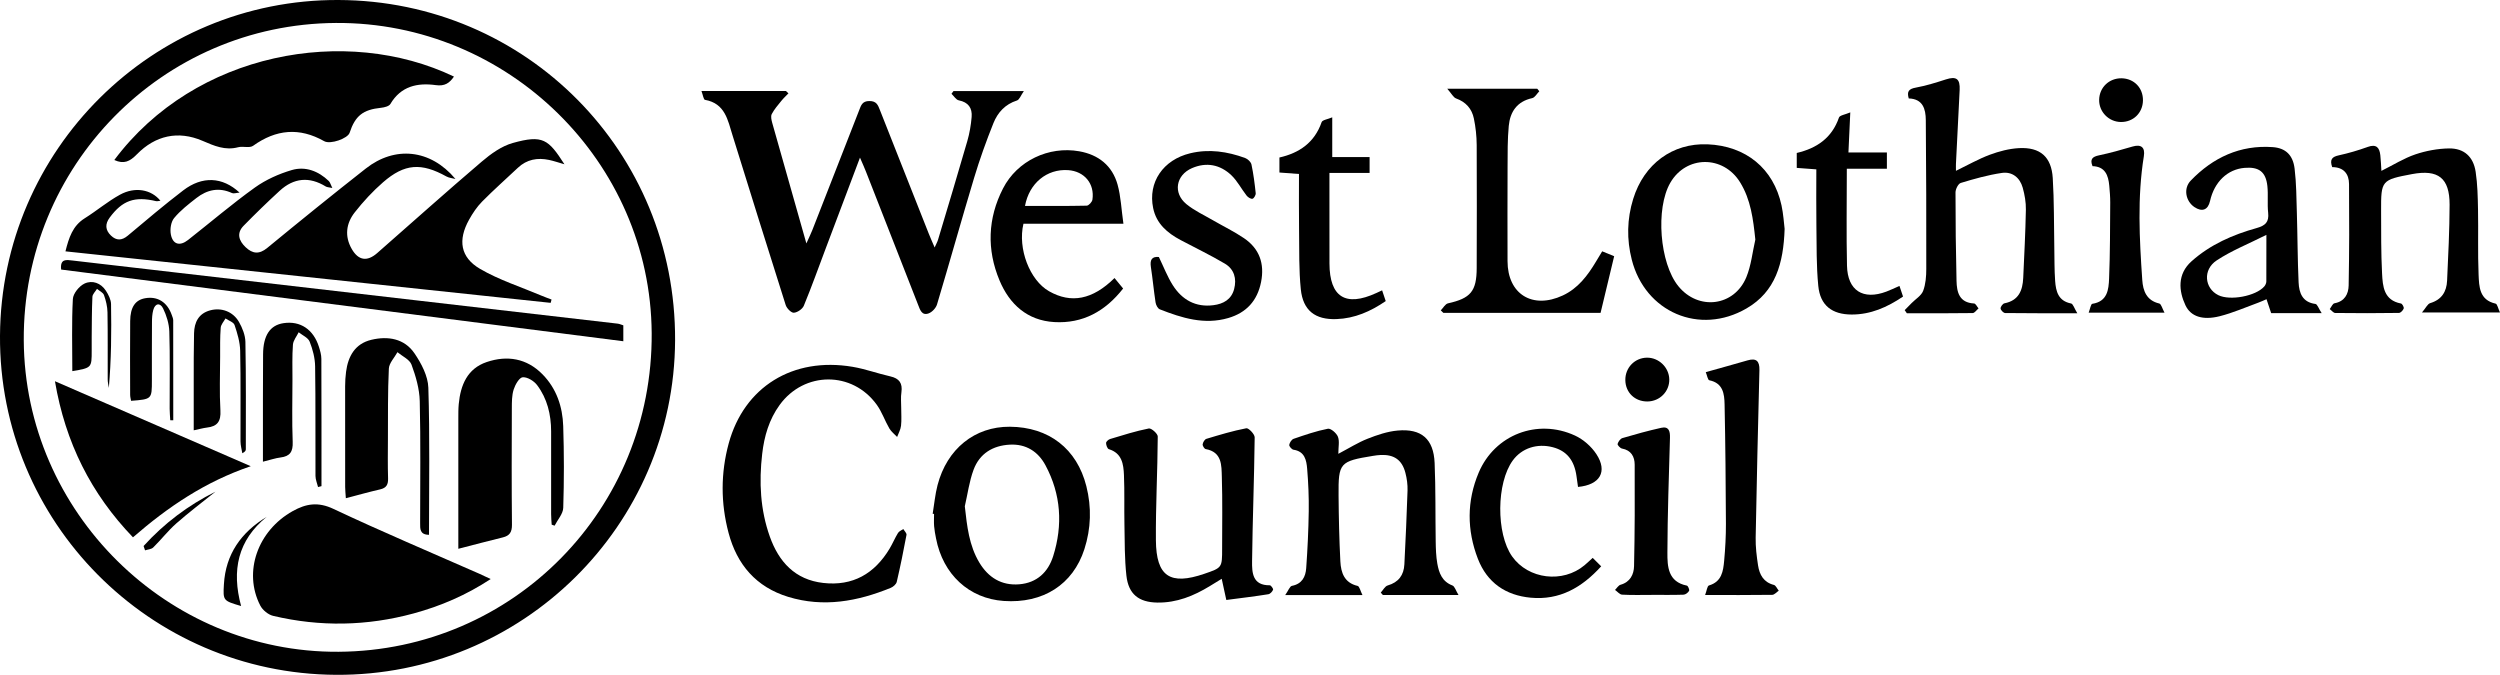
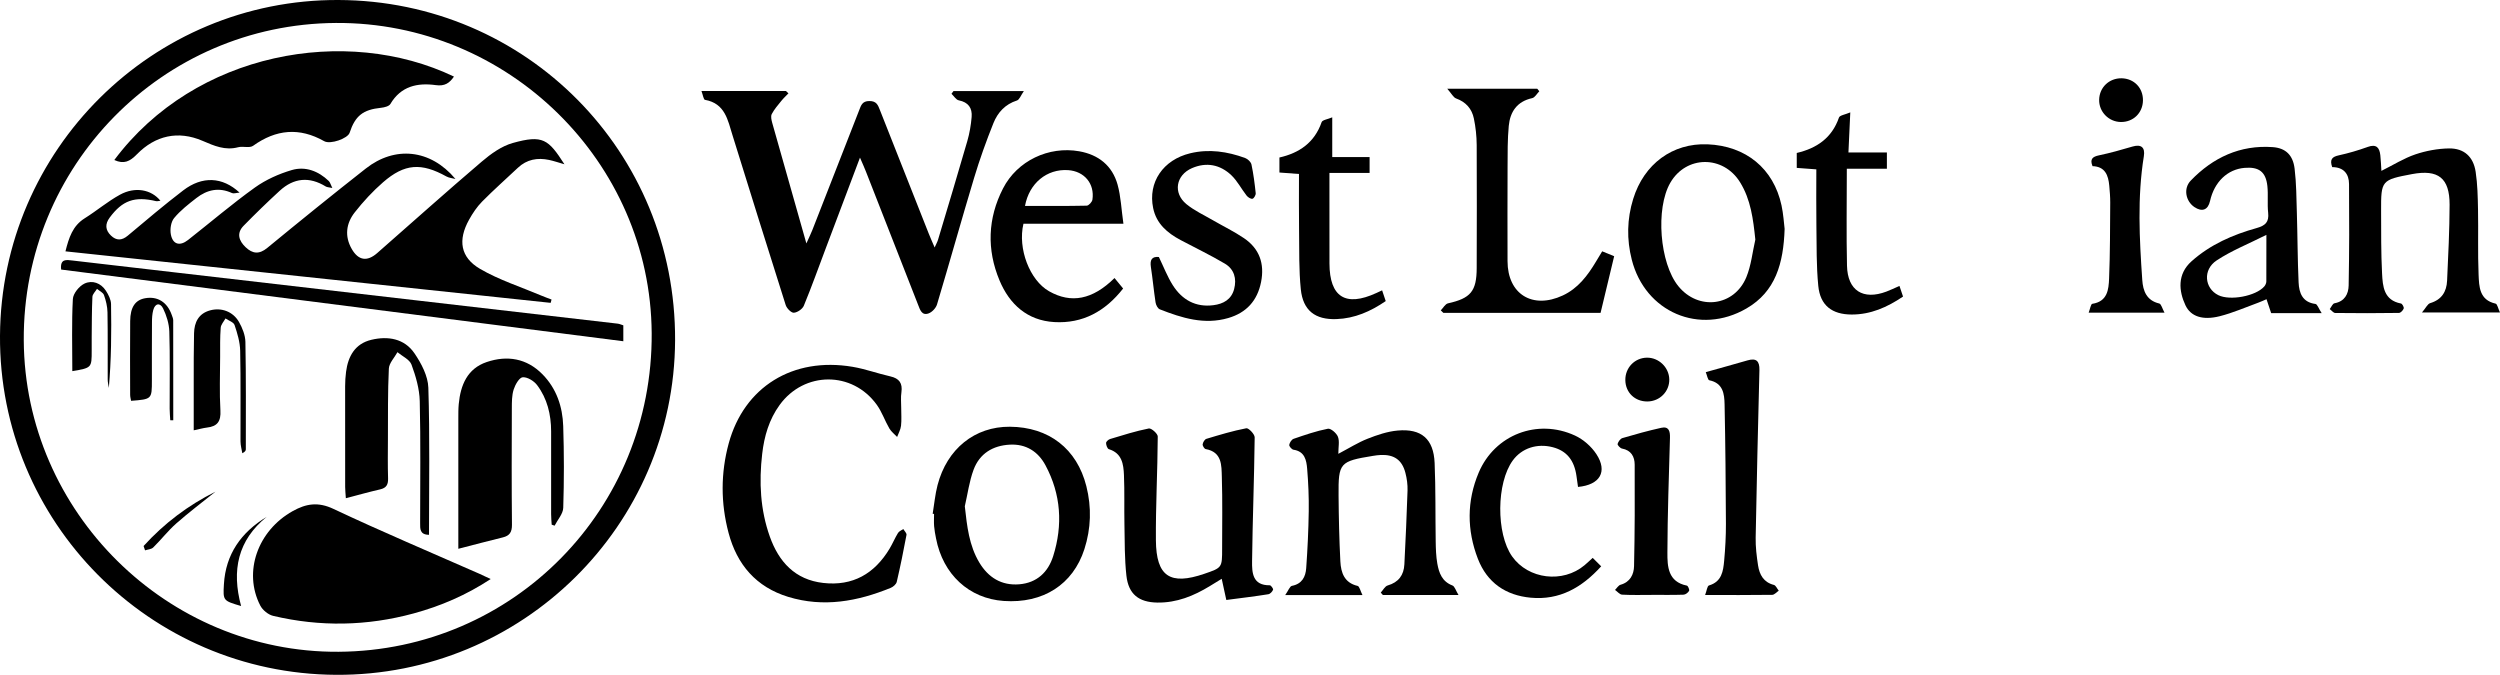
<svg xmlns="http://www.w3.org/2000/svg" version="1.1" id="Layer_1" x="0px" y="0px" viewBox="0 0 837.29 226.01" style="enable-background:new 0 0 837.29 226.01;" xml:space="preserve">
  <g>
    <path d="M113.33,0c62.96,0.24,113.04,50.86,112.77,113.98c-0.27,62.09-51.26,112.39-113.58,112.03 C50.07,225.64-0.38,174.71,0,112.42C0.39,50.1,51.14-0.24,113.33,0z M113.4,218.29c58.63-0.39,105.25-47.84,104.86-106.72 C217.88,54.19,170.15,7.32,112.47,7.69C54.31,8.06,7.61,55.56,7.96,114C8.3,171.49,56,218.67,113.4,218.29z" />
    <path d="M288.02,52.79c-4.07,10.78-7.76,20.56-11.45,30.35c-2.42,6.42-4.73,12.89-7.35,19.24c-0.46,1.12-2.16,2.29-3.36,2.36 c-0.88,0.05-2.37-1.48-2.72-2.58c-6.01-18.91-11.9-37.87-17.8-56.82c-1.59-5.1-2.48-10.7-9.23-11.9c-0.49-0.09-0.7-1.69-1.18-2.96 c9.87,0,19.09,0,28.3,0c0.28,0.26,0.55,0.53,0.83,0.79c-0.8,0.84-1.67,1.63-2.39,2.53c-1.14,1.42-2.37,2.81-3.2,4.41 c-0.39,0.76-0.1,2,0.16,2.94c3.68,13.08,7.4,26.16,11.44,40.38c0.97-2.16,1.53-3.29,1.99-4.46c5.24-13.37,10.47-26.74,15.68-40.12 c0.64-1.64,1.02-3.12,3.45-3.11c2.37,0,2.85,1.33,3.51,3.02c5.43,13.83,10.9,27.64,16.38,41.45c0.53,1.34,1.13,2.66,1.95,4.58 c0.57-1.29,0.94-1.93,1.14-2.61c3.29-11,6.62-22,9.8-33.03c0.76-2.62,1.22-5.36,1.45-8.07c0.25-2.98-1.09-4.94-4.3-5.57 c-0.92-0.18-1.64-1.44-2.45-2.2c0.23-0.3,0.46-0.61,0.68-0.91c7.44,0,14.89,0,23.56,0c-1,1.43-1.47,2.89-2.32,3.16 c-3.93,1.25-6.44,4.02-7.86,7.55c-2.41,6.01-4.61,12.13-6.47,18.32c-4.25,14.1-8.2,28.3-12.43,42.41c-0.36,1.22-1.65,2.6-2.83,3.03 c-2.25,0.82-2.85-1.18-3.5-2.85c-5.81-14.89-11.64-29.76-17.48-44.64C289.54,56.23,288.97,54.99,288.02,52.79z" />
-     <path d="M637.91,103.87c0.78-0.8,1.56-1.59,2.34-2.38c1.32-1.34,3.22-2.46,3.84-4.07c0.86-2.26,1.05-4.89,1.05-7.36 c0.03-16.61-0.02-33.23-0.16-49.84c-0.03-3.72-0.98-7.1-5.71-7.25c-0.7-2.35,0.04-3.2,2.33-3.62c3.42-0.63,6.78-1.67,10.1-2.75 c3.49-1.13,4.8-0.23,4.62,3.53c-0.4,8.24-0.83,16.47-1.24,24.71c-0.04,0.71,0,1.42,0,2.37c3.99-1.93,7.55-3.97,11.33-5.38 c3.11-1.16,6.48-2.04,9.77-2.22c7.1-0.38,10.88,2.91,11.32,10.02c0.48,7.72,0.37,15.48,0.52,23.22c0.07,3.75,0.01,7.51,0.28,11.24 c0.25,3.48,1.03,6.71,5.34,7.55c0.67,0.13,1.08,1.64,2.08,3.27c-8.74,0-16.46,0.03-24.17-0.07c-0.55-0.01-1.48-0.96-1.52-1.53 c-0.04-0.57,0.74-1.62,1.3-1.73c4.76-0.93,6.09-4.3,6.28-8.51c0.34-7.61,0.75-15.23,0.89-22.85c0.05-2.45-0.4-4.99-1.06-7.36 c-0.95-3.4-3.54-5.46-7.01-4.94c-4.65,0.69-9.23,1.98-13.74,3.35c-0.85,0.26-1.76,2.07-1.76,3.17c-0.01,9.87,0.11,19.74,0.34,29.61 c0.09,3.84,0.92,7.33,5.89,7.59c0.52,0.03,0.99,1.08,1.48,1.65c-0.65,0.54-1.3,1.55-1.96,1.56c-7.35,0.11-14.7,0.07-22.04,0.07 C638.38,104.57,638.14,104.22,637.91,103.87z" />
    <path d="M301.83,136.61c0,2,0.16,4.01-0.06,5.99c-0.14,1.28-0.85,2.5-1.31,3.74c-0.89-0.95-1.98-1.77-2.61-2.86 c-1.5-2.58-2.47-5.5-4.19-7.9c-8.17-11.37-24.32-11.3-32.55,0.05c-3.54,4.88-5.16,10.47-5.84,16.38 c-1.1,9.42-0.64,18.74,2.56,27.72c3.01,8.44,8.44,14.44,17.89,15.51c9.9,1.12,17.16-3.09,22.2-11.46c1.03-1.71,1.79-3.57,2.83-5.27 c0.36-0.59,1.17-0.9,1.78-1.33c0.38,0.66,1.17,1.39,1.07,1.96c-0.98,5.27-2.05,10.53-3.27,15.75c-0.19,0.79-1.18,1.65-2,1.99 c-11.12,4.54-22.5,6.64-34.33,3.03c-10.75-3.29-17.17-10.8-19.99-21.42c-2.65-9.96-2.66-20.05,0.05-30 c5.16-18.92,21.49-29.02,41.47-25.64c4.28,0.72,8.42,2.25,12.67,3.21c3,0.68,4.12,2.29,3.7,5.32 C301.64,133.09,301.83,134.86,301.83,136.61z" />
    <path d="M781.09,55.97c-0.92-2.6,0.01-3.46,2.19-3.94c3.27-0.72,6.52-1.66,9.67-2.81c2.89-1.05,3.97,0.16,4.26,2.76 c0.19,1.68,0.24,3.38,0.36,5.25c4.02-2,7.53-4.22,11.35-5.52c3.59-1.21,7.5-1.94,11.28-2c5.06-0.07,8.18,2.78,8.94,7.84 c0.63,4.17,0.71,8.44,0.79,12.68c0.14,7.24-0.11,14.49,0.19,21.73c0.17,4.03,0.23,8.5,5.69,9.73c0.58,0.13,0.84,1.63,1.47,2.96 c-8.72,0-16.76,0-26.12,0c1.29-1.51,1.86-2.86,2.76-3.13c3.83-1.15,5.48-3.82,5.65-7.5c0.39-8.48,0.82-16.97,0.84-25.46 c0.02-8.96-3.82-11.9-12.59-10.25c-10.21,1.93-10.39,2.1-10.35,12.29c0.03,6.99-0.04,13.99,0.32,20.97 c0.22,4.34,0.56,8.99,6.34,10.08c0.42,0.08,1.05,1.23,0.91,1.66c-0.21,0.63-1.02,1.48-1.58,1.49c-7.12,0.11-14.24,0.11-21.36,0.02 c-0.61-0.01-1.22-0.85-1.83-1.31c0.52-0.67,0.96-1.82,1.59-1.94c3.4-0.61,4.68-3.11,4.74-5.93c0.22-11.34,0.22-22.68,0.13-34.02 C786.71,58.29,784.98,55.98,781.09,55.97z" />
    <path d="M448.23,151.99c3.63-1.91,6.59-3.79,9.79-5.05c3.22-1.27,6.63-2.43,10.04-2.74c8-0.74,12.08,2.81,12.42,10.85 c0.37,8.73,0.22,17.49,0.36,26.24c0.04,2.49,0.11,5.02,0.54,7.46c0.55,3.12,1.58,6.01,5.05,7.33c0.79,0.3,1.15,1.73,2.05,3.2 c-9.18,0-17.25,0-25.33,0c-0.24-0.27-0.47-0.54-0.71-0.81c0.77-0.82,1.39-2.12,2.32-2.39c3.65-1.06,5.41-3.45,5.59-7.08 c0.41-8.24,0.8-16.48,1.06-24.72c0.06-1.97-0.22-4.02-0.72-5.93c-1.12-4.32-3.79-6.16-8.27-5.97c-0.87,0.04-1.74,0.16-2.6,0.3 c-11.11,1.81-11.6,2.3-11.51,13.27c0.06,7.36,0.22,14.73,0.6,22.09c0.2,3.74,1.31,7.15,5.77,8.19c0.64,0.15,0.95,1.72,1.63,3.07 c-8.76,0-16.72,0-25.87,0c1.04-1.48,1.52-2.95,2.26-3.09c3.38-0.66,4.56-3.03,4.77-5.91c0.45-6.35,0.76-12.71,0.85-19.07 c0.07-4.74-0.14-9.5-0.53-14.23c-0.24-2.86-0.79-5.82-4.58-6.38c-0.58-0.09-1.49-1.14-1.42-1.62c0.12-0.76,0.8-1.81,1.48-2.04 c3.77-1.29,7.57-2.61,11.46-3.37c0.96-0.19,2.89,1.47,3.36,2.68C448.68,147.77,448.23,149.68,448.23,151.99z" />
    <path d="M410.71,200.94c-0.53-2.46-0.98-4.5-1.54-7.09c-1.51,0.93-2.73,1.68-3.95,2.42c-5.41,3.31-11.12,5.64-17.61,5.54 c-6.2-0.1-9.67-2.79-10.36-9.02c-0.63-5.69-0.55-11.46-0.66-17.19c-0.11-5.49,0.07-11-0.16-16.48c-0.15-3.65-0.64-7.33-5.06-8.69 c-0.5-0.15-0.93-1.36-0.93-2.07c0-0.46,0.79-1.16,1.35-1.33c4.29-1.29,8.58-2.66,12.97-3.53c0.83-0.17,3,1.75,2.99,2.69 c-0.06,11.59-0.71,23.18-0.62,34.77c0.1,12.14,4.77,15.15,16.23,11.21c5.95-2.04,5.95-2.04,5.95-8.45c0-7.99,0.15-15.99-0.1-23.98 c-0.12-3.88,0.1-8.34-5.41-9.34c-0.45-0.08-1.08-1.11-1.01-1.61c0.1-0.67,0.68-1.65,1.26-1.82c4.41-1.33,8.84-2.67,13.36-3.54 c0.75-0.15,2.81,1.98,2.8,3.04c-0.16,13.83-0.7,27.65-0.87,41.48c-0.05,3.83,0.13,8.15,5.93,8.07c0.39-0.01,1.23,1.16,1.1,1.49 c-0.24,0.63-0.97,1.42-1.6,1.51C420.24,199.75,415.67,200.29,410.71,200.94z" />
    <path d="M597.7,76.65c-0.38,11.57-3.04,21.02-12.78,26.66c-15.69,9.1-33.94,1.25-38.41-16.33c-1.74-6.82-1.61-13.63,0.47-20.35 c3.63-11.76,13.22-18.76,24.87-18.3c12.87,0.52,22.15,8.11,24.81,20.46C597.29,71.72,597.46,74.73,597.7,76.65z M587.89,80.25 c-0.71-6.84-1.51-13.38-5.11-19.2c-5.65-9.14-18.06-9.02-23.37,0.16c-4.99,8.63-3.57,26.92,2.69,34.63 c6.7,8.26,18.71,6.82,22.78-3.01C586.5,88.9,586.92,84.46,587.89,80.25z" />
    <path d="M312.37,172.07c0.53-3.19,0.81-6.44,1.62-9.56c3.17-12.21,12.5-19.67,24.22-19.59c13.08,0.09,22.47,7.37,25.63,19.92 c1.78,7.08,1.57,14.15-0.66,21.08c-3.82,11.88-13.88,18.27-27.02,17.35c-11.61-0.81-20.34-8.87-22.67-20.95 c-0.26-1.35-0.53-2.71-0.64-4.07c-0.11-1.37-0.02-2.75-0.02-4.12C312.67,172.11,312.52,172.09,312.37,172.07z M323.13,169.56 c0.75,6.69,1.42,13.13,4.88,18.88c2.99,4.97,7.41,7.74,13.36,7.25c5.9-0.48,9.67-4.06,11.36-9.44c3.28-10.42,2.63-20.7-2.58-30.41 c-2.47-4.61-6.51-7.2-11.93-6.92c-5.74,0.3-10.15,3-12.16,8.42C324.62,161.24,324.08,165.47,323.13,169.56z" />
    <path d="M536.6,84.17c1.47,0.6,2.6,1.06,4.01,1.64c-1.53,6.37-3.03,12.63-4.55,18.97c-17.75,0-35.2,0-52.66,0 c-0.29-0.28-0.57-0.55-0.86-0.83c0.8-0.81,1.49-2.15,2.43-2.36c7.56-1.68,9.58-4.03,9.6-11.82c0.03-13.74,0.08-27.47,0-41.21 c-0.02-2.97-0.34-5.99-0.95-8.89c-0.67-3.22-2.65-5.51-5.93-6.69c-0.94-0.34-1.54-1.63-2.99-3.27c10.98,0,20.56,0,30.14,0 c0.23,0.28,0.46,0.57,0.7,0.85c-0.79,0.8-1.48,2.11-2.4,2.31c-5.08,1.11-7.38,4.58-7.83,9.29c-0.43,4.59-0.38,9.22-0.4,13.84 c-0.05,10.49-0.03,20.98-0.01,31.47c0.02,11.03,8.33,16.2,18.49,11.49c5.1-2.37,8.32-6.65,11.11-11.31 C535.14,86.6,535.78,85.54,536.6,84.17z" />
    <path d="M376.25,74.93c-11.93,0-22.75,0-33.48,0c-1.99,8.36,2.12,18.95,8.57,22.61c7.41,4.21,14.58,2.84,21.93-4.42 c0.92,1.13,1.82,2.23,2.88,3.51c-5.98,7.64-13.52,11.79-23.05,11.24c-9.02-0.52-15-5.94-18.35-13.96 c-4.32-10.33-3.95-20.79,1.17-30.78c4.76-9.29,15.31-14.27,25.54-12.46c6.47,1.15,11.06,4.82,12.83,11.15 C375.4,65.82,375.56,70.1,376.25,74.93z M343.29,68.97c7.02,0,13.85,0.06,20.66-0.09c0.68-0.01,1.8-1.23,1.92-2.01 c0.8-5.36-2.72-9.53-8.15-9.89C350.62,56.51,344.68,61.36,343.29,68.97z" />
    <path d="M777.57,104.88c-6.41,0-11.51,0-16.92,0c-0.48-1.43-0.97-2.91-1.56-4.67c-0.93,0.39-1.79,0.81-2.68,1.13 c-4.32,1.57-8.56,3.45-13,4.57c-5.75,1.45-9.72,0.07-11.47-3.67c-2.24-4.77-2.79-10.42,2.04-14.73c6.31-5.63,13.83-8.9,21.8-11.13 c2.92-0.82,4.2-1.99,3.86-5.12c-0.32-2.96,0.06-6.01-0.26-8.97c-0.52-4.76-2.84-6.47-7.63-6.07c-5.73,0.48-10.13,4.69-11.57,11.09 c-0.68,3.02-2.65,3.78-5.25,2.03c-2.89-1.95-3.78-6.2-1.21-8.86c7.44-7.72,16.52-11.98,27.43-11.21c4.39,0.31,6.8,2.7,7.35,7.2 c0.6,4.93,0.61,9.94,0.76,14.92c0.23,7.73,0.23,15.46,0.58,23.19c0.16,3.53,1.27,6.65,5.64,7.22 C776.11,101.88,776.58,103.39,777.57,104.88z M759.05,78.66c-6.03,3.04-11.7,5.28-16.67,8.57c-4.7,3.11-4.06,9.33,0.56,11.62 c3.93,1.95,12.58,0.34,15.41-2.92c0.37-0.43,0.67-1.09,0.68-1.65C759.07,89.58,759.05,84.87,759.05,78.66z" />
    <path d="M388.12,86.07c1.58,3.24,2.82,6.53,4.66,9.44c3.11,4.9,7.66,7.48,13.63,6.7c3.29-0.42,6-1.89,6.92-5.39 c0.92-3.5,0.02-6.67-3.1-8.52c-4.82-2.86-9.89-5.28-14.84-7.91c-4.44-2.37-8.1-5.46-9.18-10.7c-1.79-8.62,3.31-16.17,12.43-18.36 c6.29-1.51,12.42-0.59,18.38,1.59c0.88,0.32,1.94,1.33,2.12,2.18c0.67,3.17,1.08,6.4,1.42,9.62c0.06,0.61-0.6,1.75-1.09,1.85 c-0.57,0.11-1.51-0.49-1.95-1.05c-1.76-2.24-3.09-4.9-5.12-6.83c-3.75-3.56-8.34-4.47-13.18-2.38c-5.41,2.35-6.42,8.33-1.87,12.06 c2.66,2.18,5.91,3.67,8.92,5.42c3.45,2,7.07,3.75,10.36,5.98c5.19,3.52,6.95,8.54,5.72,14.71c-1.25,6.26-4.92,10.26-10.96,12.03 c-8.04,2.36-15.56-0.01-22.95-2.91c-0.69-0.27-1.29-1.46-1.42-2.3c-0.61-3.95-0.96-7.93-1.57-11.88 C385.09,87.04,385.76,85.85,388.12,86.07z" />
    <path d="M533.42,186.84c0.94,0.94,1.8,1.79,2.84,2.83c-6.52,7.17-13.97,11.4-23.58,10.51c-8.42-0.78-14.62-5.05-17.71-13.02 c-3.71-9.59-3.74-19.39,0.27-28.87c5.37-12.71,19.67-18.21,32.24-12.42c2.78,1.28,5.49,3.65,7.17,6.22 c3.83,5.84,1.25,10.3-6.15,10.99c-0.17-1.18-0.34-2.37-0.5-3.57c-0.73-5.37-3.3-8.52-7.95-9.73c-5.25-1.37-10.36,0.31-13.37,4.4 c-5.52,7.5-5.65,24.52-0.25,32.17c5.42,7.66,16.97,9.07,24.26,2.95C531.55,188.58,532.35,187.81,533.42,186.84z" />
    <path d="M571.29,124.64c5.16-1.45,9.6-2.67,14.01-3.95c2.87-0.83,4.04,0.19,3.96,3.27c-0.47,18.69-0.92,37.39-1.26,56.09 c-0.06,3.1,0.33,6.24,0.8,9.31c0.48,3.1,1.84,5.66,5.3,6.54c0.66,0.17,1.09,1.27,1.63,1.94c-0.73,0.48-1.45,1.37-2.19,1.38 c-7.23,0.1-14.45,0.06-22.47,0.06c0.54-1.41,0.7-3.03,1.29-3.2c4.3-1.26,4.77-4.79,5.09-8.29c0.38-4.09,0.6-8.22,0.59-12.33 c-0.06-13.35-0.17-26.7-0.45-40.04c-0.07-3.5-0.5-7.12-5.11-8.06C571.95,127.25,571.71,125.64,571.29,124.64z" />
    <path d="M618.53,56.51c0,11.51-0.18,22,0.06,32.48c0.19,8.35,5.39,11.6,13.19,8.67c1.39-0.52,2.74-1.18,4.38-1.9 c0.41,1.22,0.79,2.32,1.2,3.56c-5.33,3.6-10.84,6.03-17.2,6.02c-6.59-0.01-10.55-3.04-11.19-9.6c-0.66-6.69-0.53-13.45-0.63-20.18 c-0.09-6.21-0.02-12.42-0.02-18.84c-2.43-0.18-4.38-0.33-6.56-0.49c0-1.68,0-3.24,0-5c6.64-1.55,11.77-4.98,14.14-11.86 c0.26-0.76,2.07-0.99,3.79-1.73c-0.23,4.93-0.41,8.96-0.62,13.43c4.54,0,8.6,0,12.88,0c0,1.87,0,3.31,0,5.43 C627.59,56.51,623.19,56.51,618.53,56.51z" />
    <path d="M435.05,58.27c-2.43-0.18-4.37-0.33-6.55-0.49c0-1.69,0-3.25,0-5.03c6.65-1.5,11.75-4.98,14.13-11.83 c0.26-0.76,2.08-0.98,3.56-1.62c0,4.81,0,8.85,0,13.3c4.19,0,8.25,0,12.51,0c0,1.86,0,3.31,0,5.32c-4.29,0-8.58,0-13.45,0 c0,2.61,0,4.67,0,6.74c0,7.87-0.02,15.74,0.01,23.6c0.04,11.24,5.4,14.61,15.67,9.89c0.56-0.26,1.11-0.52,1.96-0.91 c0.43,1.27,0.8,2.38,1.21,3.6c-5.1,3.49-10.4,5.8-16.45,6.03c-7.13,0.28-11.26-2.84-11.99-9.98c-0.65-6.43-0.5-12.96-0.58-19.44 C434.99,71.13,435.05,64.8,435.05,58.27z" />
    <path d="M553.37,199.24c-3.37,0-6.74,0.11-10.1-0.08c-0.82-0.04-1.58-1.03-2.37-1.58c0.61-0.6,1.13-1.54,1.86-1.74 c3.23-0.9,4.45-3.48,4.51-6.23c0.26-11.33,0.26-22.67,0.21-34c-0.01-2.65-1.17-4.81-4.24-5.38c-0.61-0.11-1.58-1.17-1.48-1.55 c0.21-0.76,0.92-1.75,1.62-1.96c4.29-1.27,8.62-2.46,12.99-3.44c2.56-0.57,2.99,1.14,2.93,3.3c-0.36,12.82-0.82,25.64-0.86,38.46 c-0.02,4.66,0.16,9.82,6.52,11.09c0.38,0.08,0.94,1.38,0.74,1.75c-0.32,0.6-1.19,1.26-1.84,1.29c-3.49,0.12-6.99,0.06-10.48,0.06 C553.37,199.23,553.37,199.24,553.37,199.24z" />
    <path d="M724.93,104.72c-8.8,0-16.76,0-25.4,0c0.46-1.19,0.72-2.9,1.22-2.97c5.09-0.77,5.47-4.77,5.62-8.47 c0.34-8.48,0.32-16.98,0.38-25.47c0.01-1.87-0.16-3.74-0.32-5.61c-0.31-3.53-1.42-6.43-5.61-6.55c-0.95-2.36-0.02-3.17,2.19-3.63 c3.78-0.79,7.5-1.85,11.21-2.94c2.87-0.84,4.27,0.25,3.79,3.24c-2.22,13.8-1.48,27.64-0.53,41.47c0.25,3.63,1.42,6.85,5.69,7.86 C723.83,101.81,724.18,103.35,724.93,104.72z" />
    <path d="M551.8,134.46c-4.23,0.06-7.39-2.97-7.45-7.15c-0.06-4.13,3.11-7.44,7.19-7.52c4-0.07,7.45,3.25,7.53,7.26 C559.15,131.09,555.91,134.4,551.8,134.46z" />
    <path d="M717.71,33.66c-0.07,4.17-3.26,7.26-7.42,7.2c-4.07-0.06-7.34-3.43-7.25-7.47c0.09-4.12,3.35-7.23,7.51-7.17 C714.74,26.3,717.78,29.45,717.71,33.66z" />
    <path d="M152.54,59.94c-1.01-0.27-2.13-0.34-3.01-0.83c-8.42-4.67-14-4.36-21.24,1.94c-3.46,3.01-6.63,6.45-9.47,10.06 c-2.91,3.69-3.47,8.01-1.01,12.28c2.23,3.88,5.16,4.31,8.52,1.37c11.65-10.21,23.19-20.56,34.99-30.61 c3.07-2.62,6.67-5.22,10.45-6.27c10.04-2.79,11.88-1.26,17.27,7.14c-1.85-0.53-3.48-1.1-5.16-1.46c-3.88-0.81-7.44-0.19-10.44,2.64 c-4,3.77-8.12,7.41-11.98,11.32c-1.73,1.75-3.15,3.89-4.36,6.06c-3.79,6.81-2.96,12.6,3.71,16.49c6.39,3.72,13.61,6.01,20.47,8.92 c1.13,0.48,2.29,0.89,3.44,1.33c-0.1,0.37-0.19,0.74-0.29,1.11C130.36,95.69,76.29,89.95,21.92,84.18 c1.15-4.54,2.38-8.52,6.45-11.07c4.01-2.51,7.67-5.63,11.81-7.9c5.07-2.78,10.5-1.76,13.55,2.03c-0.58,0.06-1.07,0.22-1.49,0.12 c-7.17-1.69-11.25-0.23-15.5,5.51c-1.61,2.17-1.49,4.19,0.42,6.02c1.81,1.74,3.62,1.72,5.63,0.04 c6.13-5.13,12.23-10.32,18.58-15.17c6.36-4.86,13.12-4.58,18.87,0.75c-1.16,0.09-1.98,0.4-2.53,0.15 c-4.36-2.02-8.34-1.14-11.93,1.66c-2.64,2.06-5.36,4.16-7.47,6.72c-1.06,1.29-1.42,3.73-1.09,5.47c0.64,3.37,3,4.03,5.75,1.87 c7.47-5.86,14.7-12.05,22.41-17.58c3.66-2.62,8.02-4.57,12.36-5.85c4.54-1.33,8.89,0.33,12.37,3.67c0.45,0.43,0.61,1.16,1.19,2.34 c-1.15-0.25-1.76-0.23-2.19-0.5c-5.53-3.4-10.73-2.89-15.45,1.45c-4.13,3.79-8.15,7.7-12.07,11.7c-2.46,2.51-1.58,5.05,0.69,7.2 c2.28,2.16,4.49,2.48,7.22,0.23c10.9-8.97,21.88-17.85,32.98-26.57C132.2,48.8,144.14,49.9,152.54,59.94z" />
    <path d="M164.34,193.93c-8.23,5.41-16.77,9.06-25.82,11.52c-15.6,4.24-31.32,4.53-47.05,0.81c-1.64-0.39-3.52-1.93-4.3-3.45 c-5.79-11.22-0.87-25.09,10.88-31.64c4.49-2.5,8.49-3.16,13.63-0.73c16.13,7.61,32.58,14.54,48.91,21.74 C161.71,192.67,162.81,193.22,164.34,193.93z" />
    <path d="M38.28,53.59c27.1-36.22,77.68-45.23,113.76-27.94c-1.51,2.2-3.11,3.28-6.08,2.86c-6.15-0.85-11.69,0.34-15.22,6.32 c-0.46,0.78-2.03,1.15-3.13,1.27c-6.01,0.62-8.65,2.66-10.52,8.37c-0.62,1.91-6.45,3.98-8.5,2.82c-8.32-4.71-16.13-3.98-23.83,1.54 c-1.17,0.84-3.38,0.06-4.99,0.48c-4.38,1.16-8.01-0.46-11.95-2.15c-8.18-3.52-15.83-1.77-21.98,4.52 C43.48,54.1,41.5,55.06,38.28,53.59z" />
-     <path d="M83.98,156.14c-15.31,5.21-27.7,13.62-39.45,23.82c-14.02-14.6-22.63-31.68-26.13-52.28 C40.44,137.25,61.82,146.53,83.98,156.14z" />
    <path d="M153.5,183.8c0-1.92,0-3.27,0-4.62c0-12.99-0.01-25.99,0-38.98c0-1.62-0.01-3.26,0.14-4.87c0.6-6.36,2.87-11.89,9.37-14.08 c6.87-2.32,13.4-1.26,18.68,4.11c4.7,4.78,6.73,10.84,6.94,17.35c0.3,9.11,0.3,18.25,0.01,27.36c-0.06,2.02-1.88,3.99-2.89,5.98 c-0.33-0.11-0.65-0.22-0.98-0.33c-0.07-1.18-0.19-2.35-0.19-3.53c-0.01-9.25,0.02-18.49,0-27.74c-0.01-5.63-1.3-10.97-4.71-15.49 c-1.05-1.39-3.27-2.74-4.82-2.61c-1.15,0.1-2.51,2.5-3.02,4.11c-0.62,1.97-0.6,4.19-0.61,6.3c-0.05,12.99-0.09,25.99,0.04,38.98 c0.02,2.43-0.74,3.68-3.06,4.24C163.59,181.16,158.8,182.44,153.5,183.8z" />
    <path d="M143.68,179.12c-3.14-0.05-2.97-2.04-2.97-3.94c0-13.61,0.2-27.23-0.13-40.83c-0.1-4.12-1.32-8.33-2.76-12.23 c-0.64-1.73-3.08-2.8-4.71-4.17c-1,1.84-2.79,3.64-2.88,5.52c-0.38,7.85-0.27,15.72-0.31,23.59c-0.02,4.37-0.09,8.74,0.05,13.11 c0.07,2.08-0.53,3.25-2.65,3.73c-3.73,0.86-7.42,1.9-11.49,2.96c-0.1-1.61-0.23-2.69-0.23-3.77c-0.02-11.24-0.03-22.48-0.01-33.71 c0-1.62,0.1-3.24,0.31-4.85c0.69-5.24,3.01-9.41,8.45-10.72c5.58-1.34,11.07-0.44,14.45,4.5c2.31,3.38,4.54,7.62,4.66,11.54 C143.98,146.18,143.68,162.53,143.68,179.12z" />
    <path d="M208.76,108.96c0,1.65,0,3.22,0,5.33c-62.93-8.02-125.62-16.02-188.28-24.01c-0.42-3.75,1.84-3.25,3.78-3.03 c11.78,1.35,23.56,2.73,35.34,4.1c27.03,3.13,54.06,6.27,81.09,9.39c22.07,2.55,44.14,5.1,66.21,7.66 C207.5,108.47,208.07,108.75,208.76,108.96z" />
-     <path d="M88.06,154.63c0-2.7,0-4.9,0-7.11c0.01-9.61-0.02-19.22,0.05-28.83c0.04-6.38,2.34-9.78,6.85-10.46 c5.61-0.84,10.02,2.08,11.86,7.94c0.41,1.3,0.81,2.68,0.81,4.02c0.06,14.21,0.04,28.42,0.04,42.63c-0.38,0.1-0.77,0.2-1.15,0.3 c-0.3-1.24-0.85-2.49-0.86-3.73c-0.07-12.23,0.07-24.46-0.12-36.69c-0.04-2.78-0.8-5.68-1.83-8.28c-0.53-1.33-2.41-2.11-3.68-3.14 c-0.67,1.38-1.82,2.73-1.92,4.16c-0.29,3.85-0.15,7.73-0.16,11.6c-0.01,6.99-0.19,13.98,0.08,20.96c0.13,3.27-0.89,4.83-4.1,5.22 C92.23,153.43,90.56,154.02,88.06,154.63z" />
    <path d="M64.88,144.12c0-5.71-0.01-11.06,0-16.4c0.01-5.37-0.02-10.74,0.11-16.11c0.09-3.66,1.51-6.6,5.37-7.66 c3.76-1.04,7.7,0.39,9.69,3.9c1.13,2,2.09,4.4,2.14,6.65c0.23,11.99,0.14,23.98,0.14,35.97c0,0.42-0.22,0.85-1.18,1.33 c-0.21-1.32-0.59-2.63-0.6-3.95c-0.05-10.12,0.11-20.24-0.11-30.35c-0.06-2.9-0.94-5.86-1.88-8.64c-0.33-0.97-1.99-1.48-3.04-2.21 c-0.56,1.04-1.52,2.04-1.6,3.11c-0.25,3.23-0.18,6.49-0.19,9.73c-0.02,6-0.26,12.01,0.09,17.98c0.21,3.63-1,5.34-4.5,5.73 C68.01,143.36,66.71,143.74,64.88,144.12z" />
    <path d="M57.02,140.74c-0.07-1.29-0.19-2.58-0.2-3.87c-0.02-8.61,0.15-17.22-0.11-25.81c-0.08-2.63-0.93-5.39-2.09-7.77 c-0.94-1.93-2.67-1.82-3.3,0.57c-0.34,1.3-0.42,2.7-0.42,4.06c-0.05,6.48-0.03,12.97-0.03,19.46c0,6.32,0,6.32-6.97,6.86 c-0.11-0.65-0.31-1.33-0.31-2.01c-0.02-8.23-0.06-16.46,0.01-24.69c0.04-4.67,1.7-7.07,5.01-7.66c4.15-0.74,7.41,1.3,8.91,5.59 c0.2,0.59,0.49,1.2,0.49,1.8c0.03,11.16,0.02,22.33,0.02,33.49C57.69,140.75,57.36,140.75,57.02,140.74z" />
    <path d="M24.22,124.3c0-8.24-0.24-16.21,0.18-24.15c0.1-1.85,2.12-4.33,3.89-5.17c2.59-1.23,5.48-0.23,7.18,2.4 c0.85,1.32,1.69,2.95,1.72,4.45c0.16,9.33,0.08,18.66-0.74,28.09c-0.13-0.95-0.38-1.89-0.38-2.84c-0.03-7.49,0.06-14.97-0.07-22.46 c-0.03-1.94-0.51-3.94-1.17-5.78c-0.31-0.87-1.53-1.4-2.34-2.09c-0.54,0.89-1.5,1.76-1.54,2.67c-0.21,4.48-0.19,8.97-0.24,13.46 c-0.02,1.5,0,2.99,0,4.49C30.72,123.2,30.72,123.2,24.22,124.3z" />
    <path d="M80.75,202.97c-6.03-1.78-6.08-1.78-5.76-7.26c0.59-10.11,5.75-17.4,14.34-22.62C79.65,180.94,77.51,191.01,80.75,202.97z" />
    <path d="M48.09,182.87c6.87-7.56,14.89-13.63,24.07-18.2c-4.38,3.52-8.89,6.91-13.1,10.62c-2.79,2.46-5.09,5.46-7.75,8.07 c-0.62,0.61-1.8,0.66-2.73,0.96C48.41,183.85,48.25,183.36,48.09,182.87z" />
  </g>
</svg>